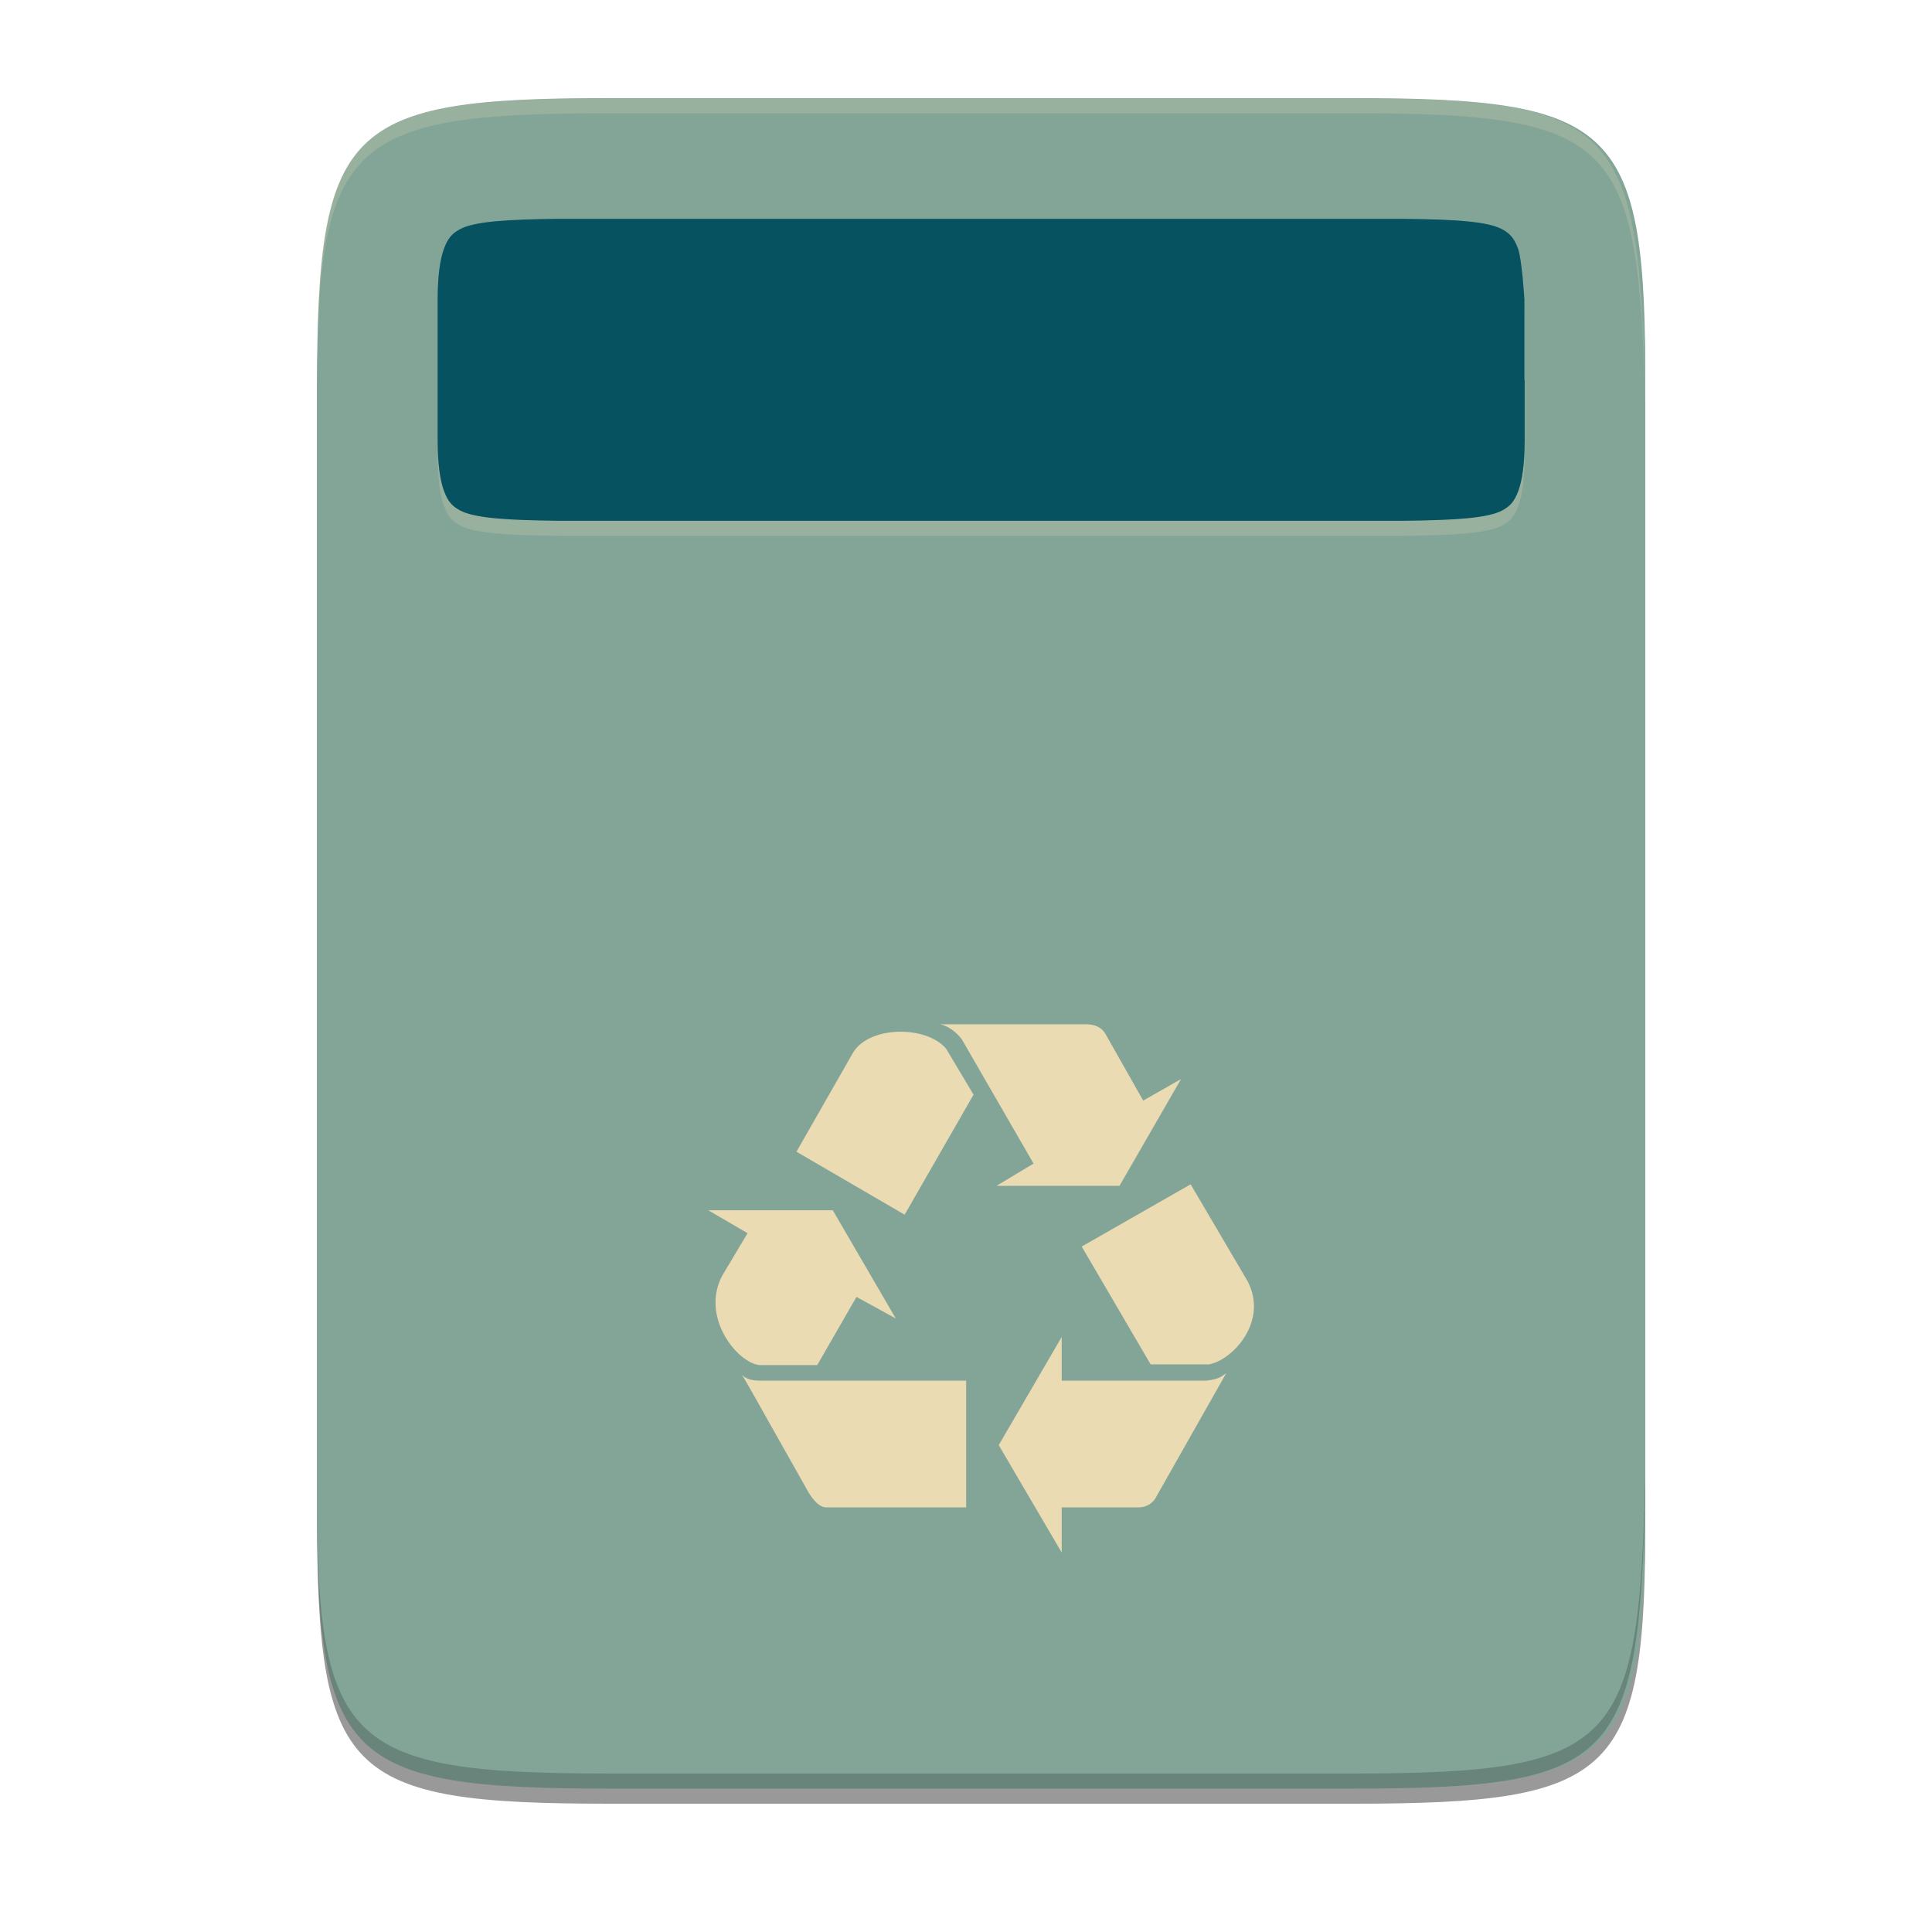
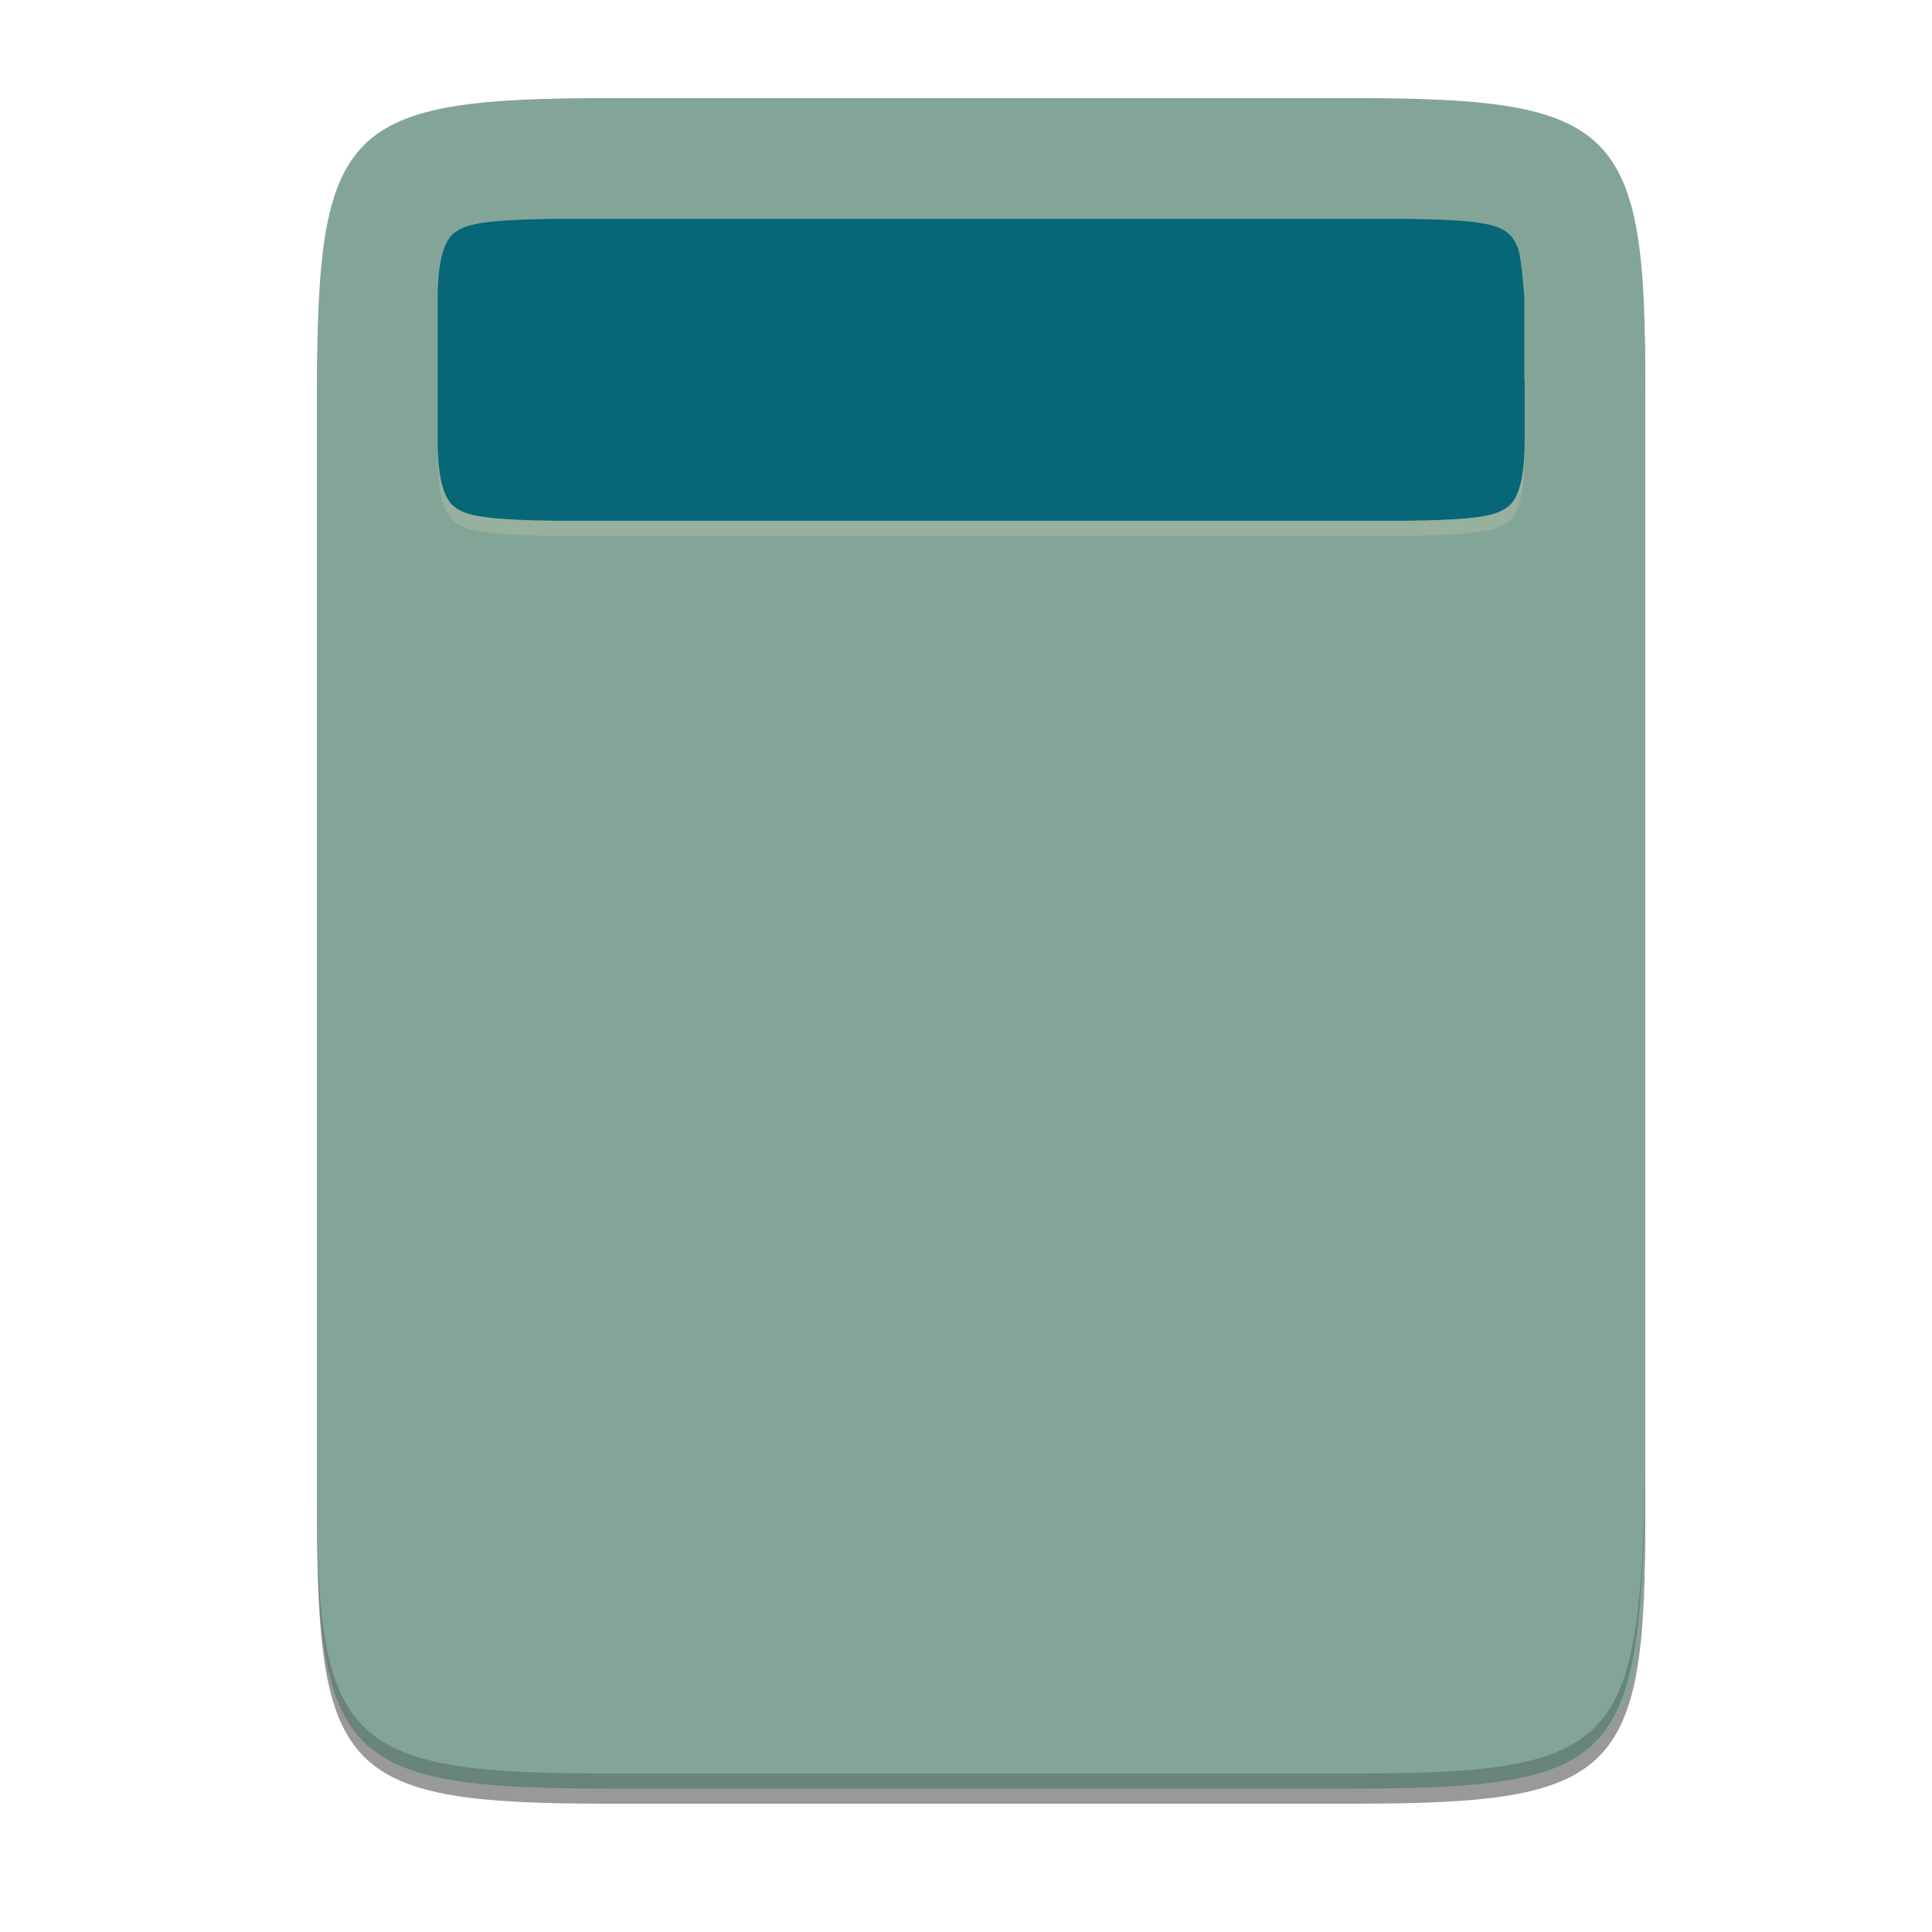
<svg xmlns="http://www.w3.org/2000/svg" style="isolation:isolate" width="256" height="256" viewBox="0 0 256 256">
  <defs>
    <filter id="45EN03pT1K1SEDrf5u4qkzdL4e6hmqmj" width="400%" height="400%" x="-200%" y="-200%" color-interpolation-filters="sRGB" filterUnits="objectBoundingBox">
      <feGaussianBlur stdDeviation="4.294" />
    </filter>
  </defs>
  <g opacity=".4" filter="url(#45EN03pT1K1SEDrf5u4qkzdL4e6hmqmj)">
    <path d="M 179.079 15 C 214.38 15 218.174 18.628 218 53.994 L 218 200.009 C 218.174 235.378 214.376 239.002 179.079 239.002 L 80.924 239.002 C 45.623 239.002 42.002 235.374 42.002 200.009 L 42.002 53.994 C 42.002 18.625 45.627 15 80.924 15 L 179.079 15 Z" />
  </g>
  <linearGradient id="_lgradient_7" x1=".5" x2=".5" y1="0" y2="1" gradientTransform="matrix(176.004,0,0,224.002,42.002,12.998)" gradientUnits="userSpaceOnUse">
    <stop offset="0%" style="stop-color:rgb(26,214,171)" />
    <stop offset="100%" style="stop-color:rgb(50,157,182)" />
  </linearGradient>
  <path fill="#83a598" d="M 179.079 12.998 C 214.38 12.998 218.174 16.626 218 51.991 L 218 198.007 C 218.174 233.376 214.376 237 179.079 237 L 80.924 237 C 45.623 237 42.002 233.372 42.002 198.007 L 42.002 51.991 C 42.002 16.622 45.627 12.998 80.924 12.998 L 179.079 12.998 Z" />
  <g opacity=".2">
    <path d="M 42.006 196.007 L 42.006 198.007 C 41.832 233.376 45.634 237 80.928 237 L 179.082 237 C 214.383 237 217.09 233.364 218.008 198.007 L 218.008 196.003 C 217.09 231.365 214.38 235.001 179.086 235.001 L 80.931 235.001 C 45.63 235.001 41.832 231.372 42.006 196.007 Z" />
  </g>
  <g opacity=".2">
-     <path fill="#ebdbb2" d="M 42.006 53.998 L 42.006 51.999 C 41.832 16.63 45.634 13.005 80.928 13.005 L 179.082 13.005 C 214.383 13.005 217.09 16.645 218.008 51.999 L 218.008 54.002 C 217.09 18.641 214.376 15.005 179.086 15.005 L 80.931 15.005 C 45.63 15.005 41.832 18.633 42.006 53.998 Z" />
-   </g>
-   <path fill="#ebdbb2" d="M 124.581 135.724 C 125.662 135.916 126.842 136.895 127.427 137.685 L 136.952 154.179 L 132.046 157.127 L 148.34 157.127 L 156.488 142.988 L 151.48 145.834 L 146.476 136.997 C 145.985 136.113 145.002 135.72 143.925 135.72 L 124.581 135.724 Z M 118.961 136.714 C 116.459 136.801 114.029 137.734 112.997 139.548 L 105.536 152.607 L 119.868 160.952 L 129 145.048 L 125.368 138.963 C 124.045 137.39 121.467 136.631 118.961 136.714 Z M 157.766 156.927 L 143.332 165.174 L 152.463 180.783 L 160.219 180.783 C 163.363 180.194 168.076 175.087 165.325 169.785 L 157.766 156.927 Z M 93.854 160.366 L 99.054 163.405 L 95.717 169.002 C 92.773 174.502 97.682 180.568 100.627 180.882 L 108.284 180.882 L 113.488 171.848 L 118.689 174.698 L 110.348 160.362 L 93.854 160.366 Z M 140.682 177.151 L 132.337 191.483 L 140.682 205.721 L 140.682 199.734 L 150.895 199.734 C 151.9 199.746 152.82 199.17 153.249 198.26 L 162.479 181.962 C 161.988 182.257 161.693 182.749 159.829 182.945 L 140.682 182.945 L 140.682 177.151 Z M 98.272 182.159 C 98.665 182.65 98.563 182.552 107.203 197.867 C 107.793 198.751 108.579 199.832 109.66 199.734 L 128.021 199.734 L 128.021 182.945 L 100.725 182.945 C 99.251 182.945 98.737 182.552 98.268 182.159 L 98.272 182.159 Z" />
+     </g>
  <g opacity=".2">
    <path fill="#ebdbb2" d="M 74.022 31 L 185.991 31 C 192.708 31.075 197.122 31.317 199.076 32.398 C 200.051 32.935 200.618 33.532 201.136 34.915 C 201.661 36.303 201.99 41.666 201.99 41.666 L 201.99 52.332 L 202.024 52.332 L 202.024 60.333 C 202.024 63.493 201.692 65.7 201.17 67.083 C 200.649 68.47 200.085 69.064 199.106 69.604 C 197.152 70.681 192.742 70.923 186.022 71.003 L 73.988 71.003 C 67.272 70.923 62.861 70.681 60.907 69.604 C 59.928 69.064 59.365 68.47 58.844 67.083 C 58.322 65.696 57.99 63.493 57.99 60.333 L 57.99 41.666 C 57.99 38.506 58.33 36.303 58.844 34.915 C 59.365 33.528 59.928 32.935 60.907 32.394 C 62.861 31.317 67.283 31.079 74.022 31 Z" />
  </g>
  <linearGradient id="_lgradient_8" x1=".5" x2=".5" y1="0" y2="1" gradientTransform="matrix(144.035,0,0,40.006,57.99,28.997)" gradientUnits="userSpaceOnUse">
    <stop offset="0%" style="stop-color:rgb(26,214,171)" />
    <stop offset="100%" style="stop-color:rgb(50,157,182)" />
  </linearGradient>
  <path fill="#076678" d="M 74.022 29 L 185.991 29 C 192.708 29.076 197.122 29.318 199.076 30.399 C 200.051 30.936 200.618 31.533 201.136 32.916 C 201.661 34.303 201.99 39.666 201.99 39.666 L 201.99 50.332 L 202.024 50.332 L 202.024 58.334 C 202.024 61.493 201.692 63.7 201.17 65.084 C 200.649 66.471 200.085 67.064 199.106 67.605 C 197.152 68.682 192.742 68.92 186.022 69.003 L 73.988 69.003 C 67.272 68.924 62.861 68.682 60.907 67.605 C 59.928 67.064 59.365 66.471 58.844 65.084 C 58.322 63.697 57.99 61.493 57.99 58.334 L 57.99 39.666 C 57.99 36.507 58.33 34.303 58.844 32.916 C 59.365 31.529 59.928 30.936 60.907 30.395 C 62.861 29.318 67.283 29.076 74.022 28.997 L 74.022 29 Z" />
  <g opacity=".2">
-     <path d="M 74.022 29 L 185.991 29 C 192.708 29.076 197.122 29.318 199.076 30.399 C 200.051 30.936 200.618 31.533 201.136 32.916 C 201.661 34.303 201.99 39.666 201.99 39.666 L 201.99 50.332 L 202.024 50.332 L 202.024 58.334 C 202.024 61.493 201.692 63.7 201.17 65.084 C 200.649 66.471 200.085 67.064 199.106 67.605 C 197.152 68.682 192.742 68.92 186.022 69.003 L 73.988 69.003 C 67.272 68.924 62.861 68.682 60.907 67.605 C 59.928 67.064 59.365 66.471 58.844 65.084 C 58.322 63.697 57.99 61.493 57.99 58.334 L 57.99 39.666 C 57.99 36.507 58.33 34.303 58.844 32.916 C 59.365 31.529 59.928 30.936 60.907 30.395 C 62.861 29.318 67.283 29.076 74.022 28.997 L 74.022 29 Z" />
-   </g>
+     </g>
</svg>